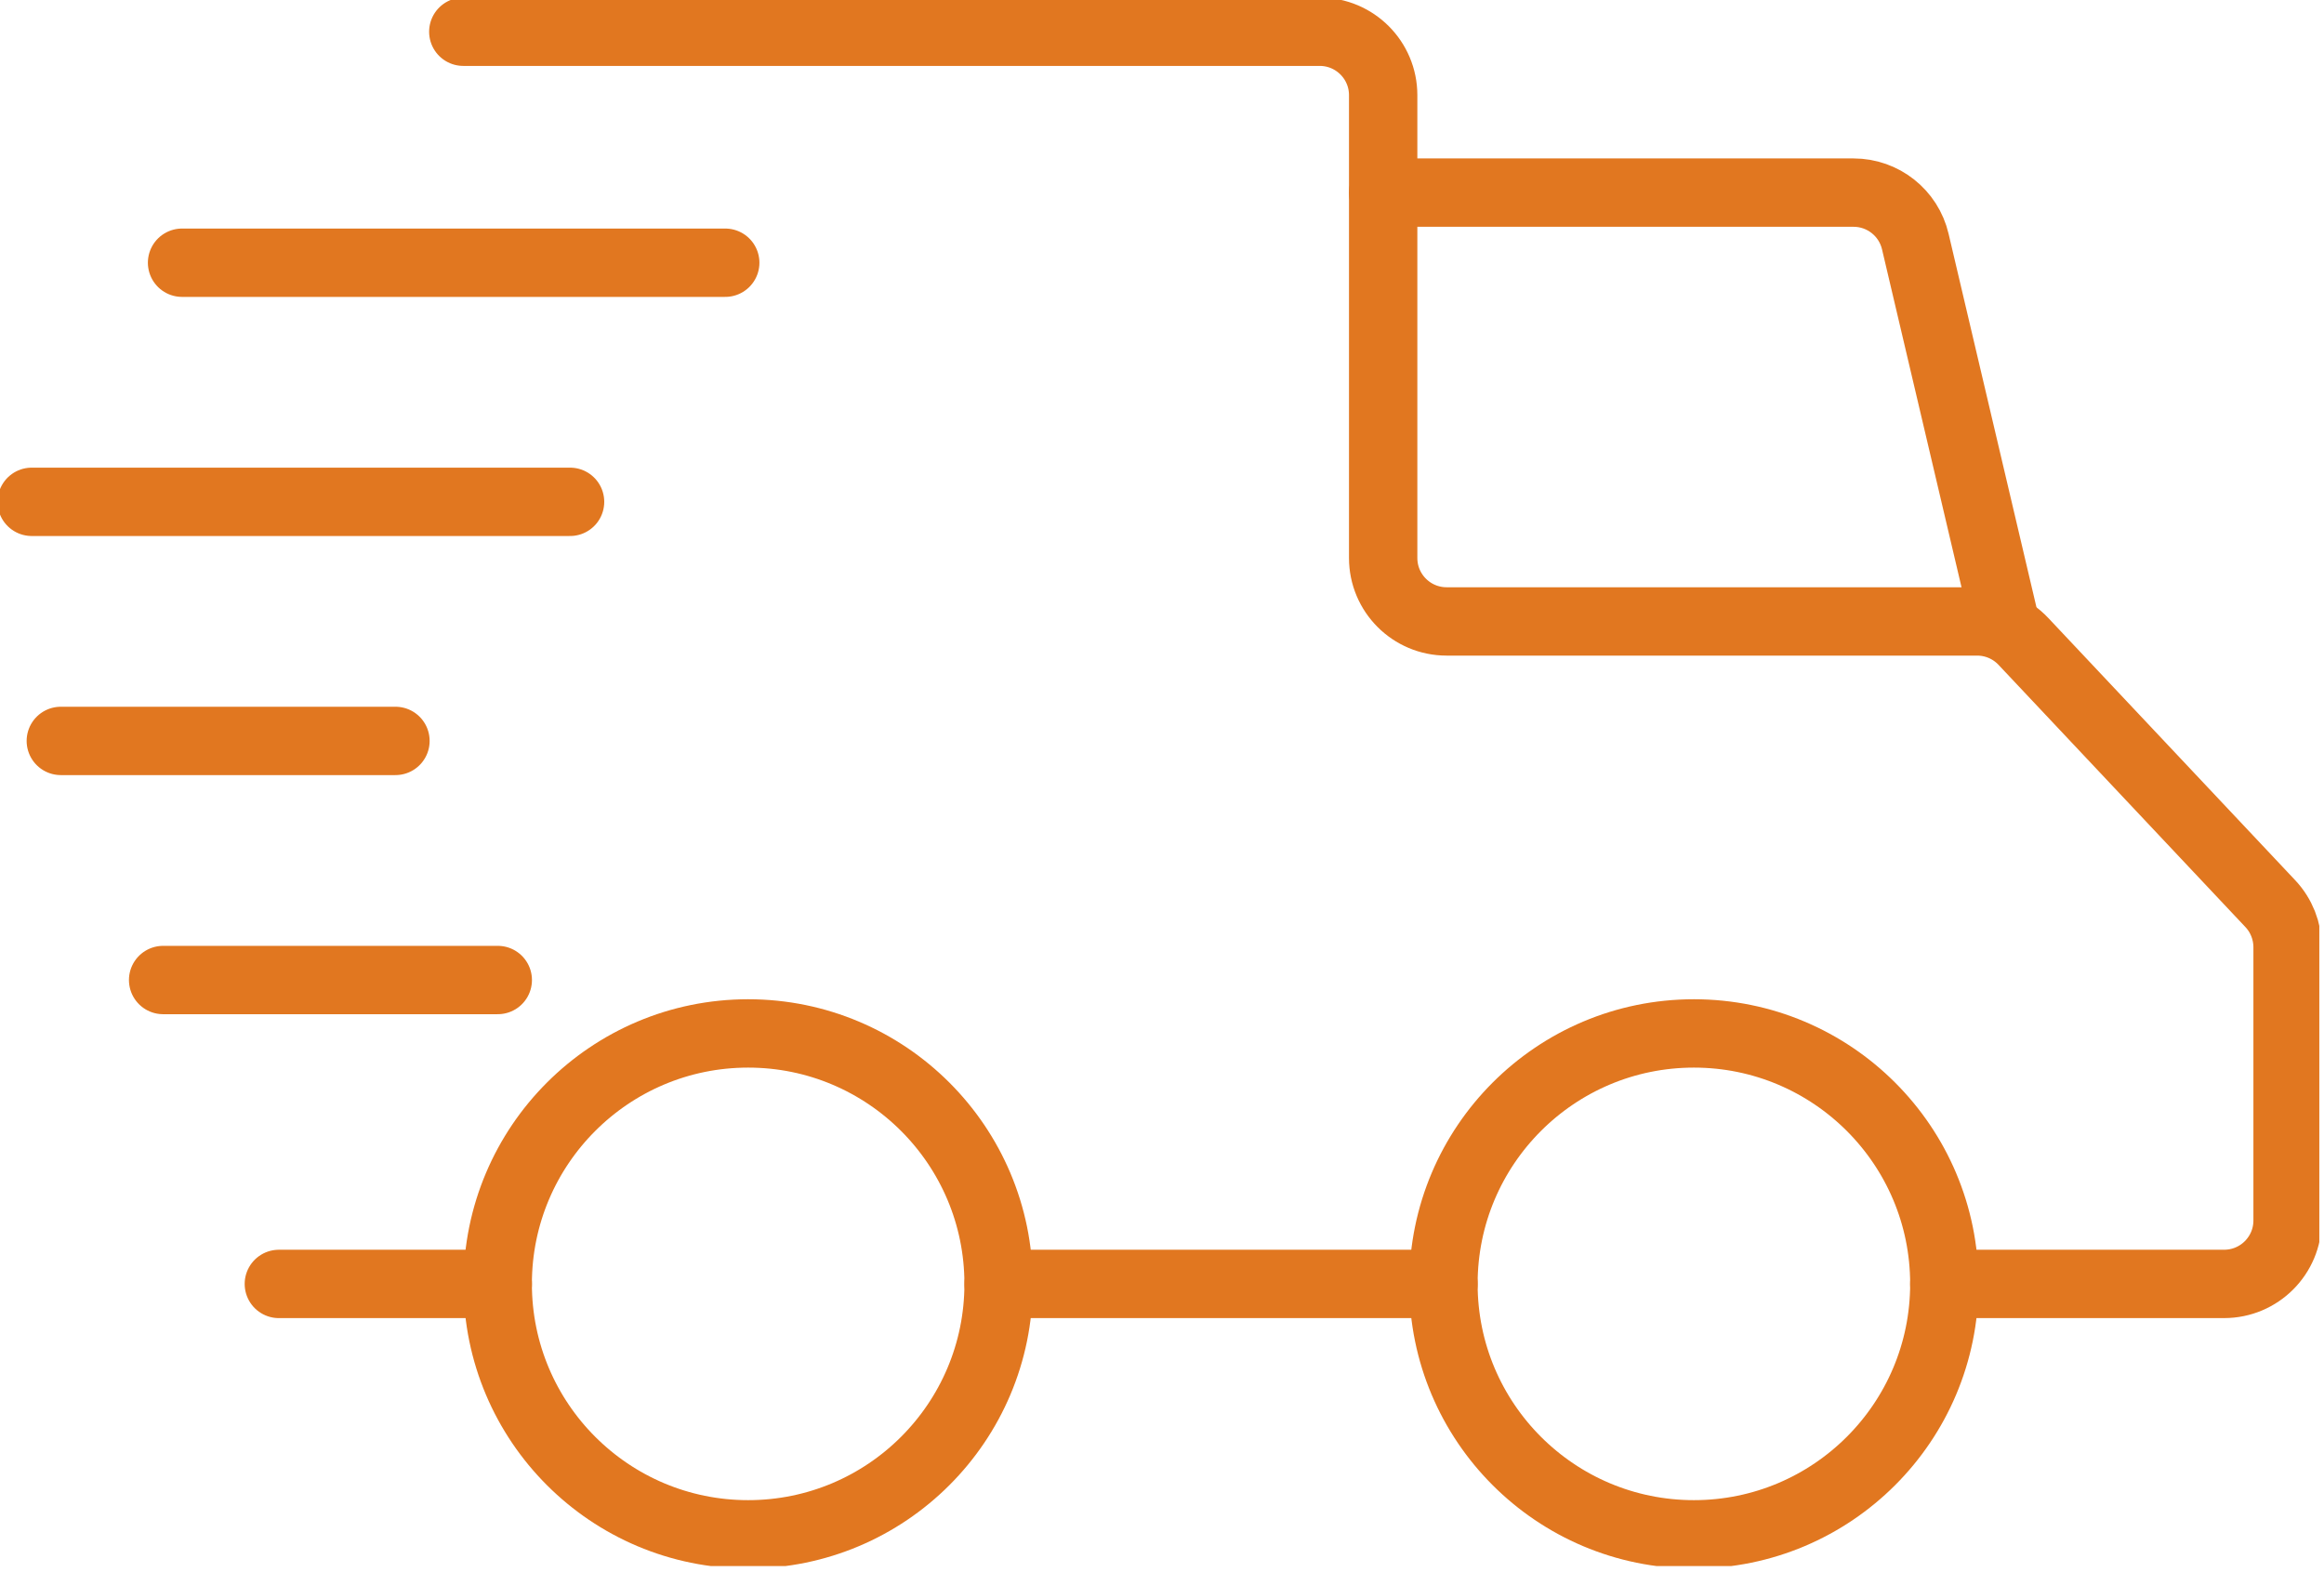
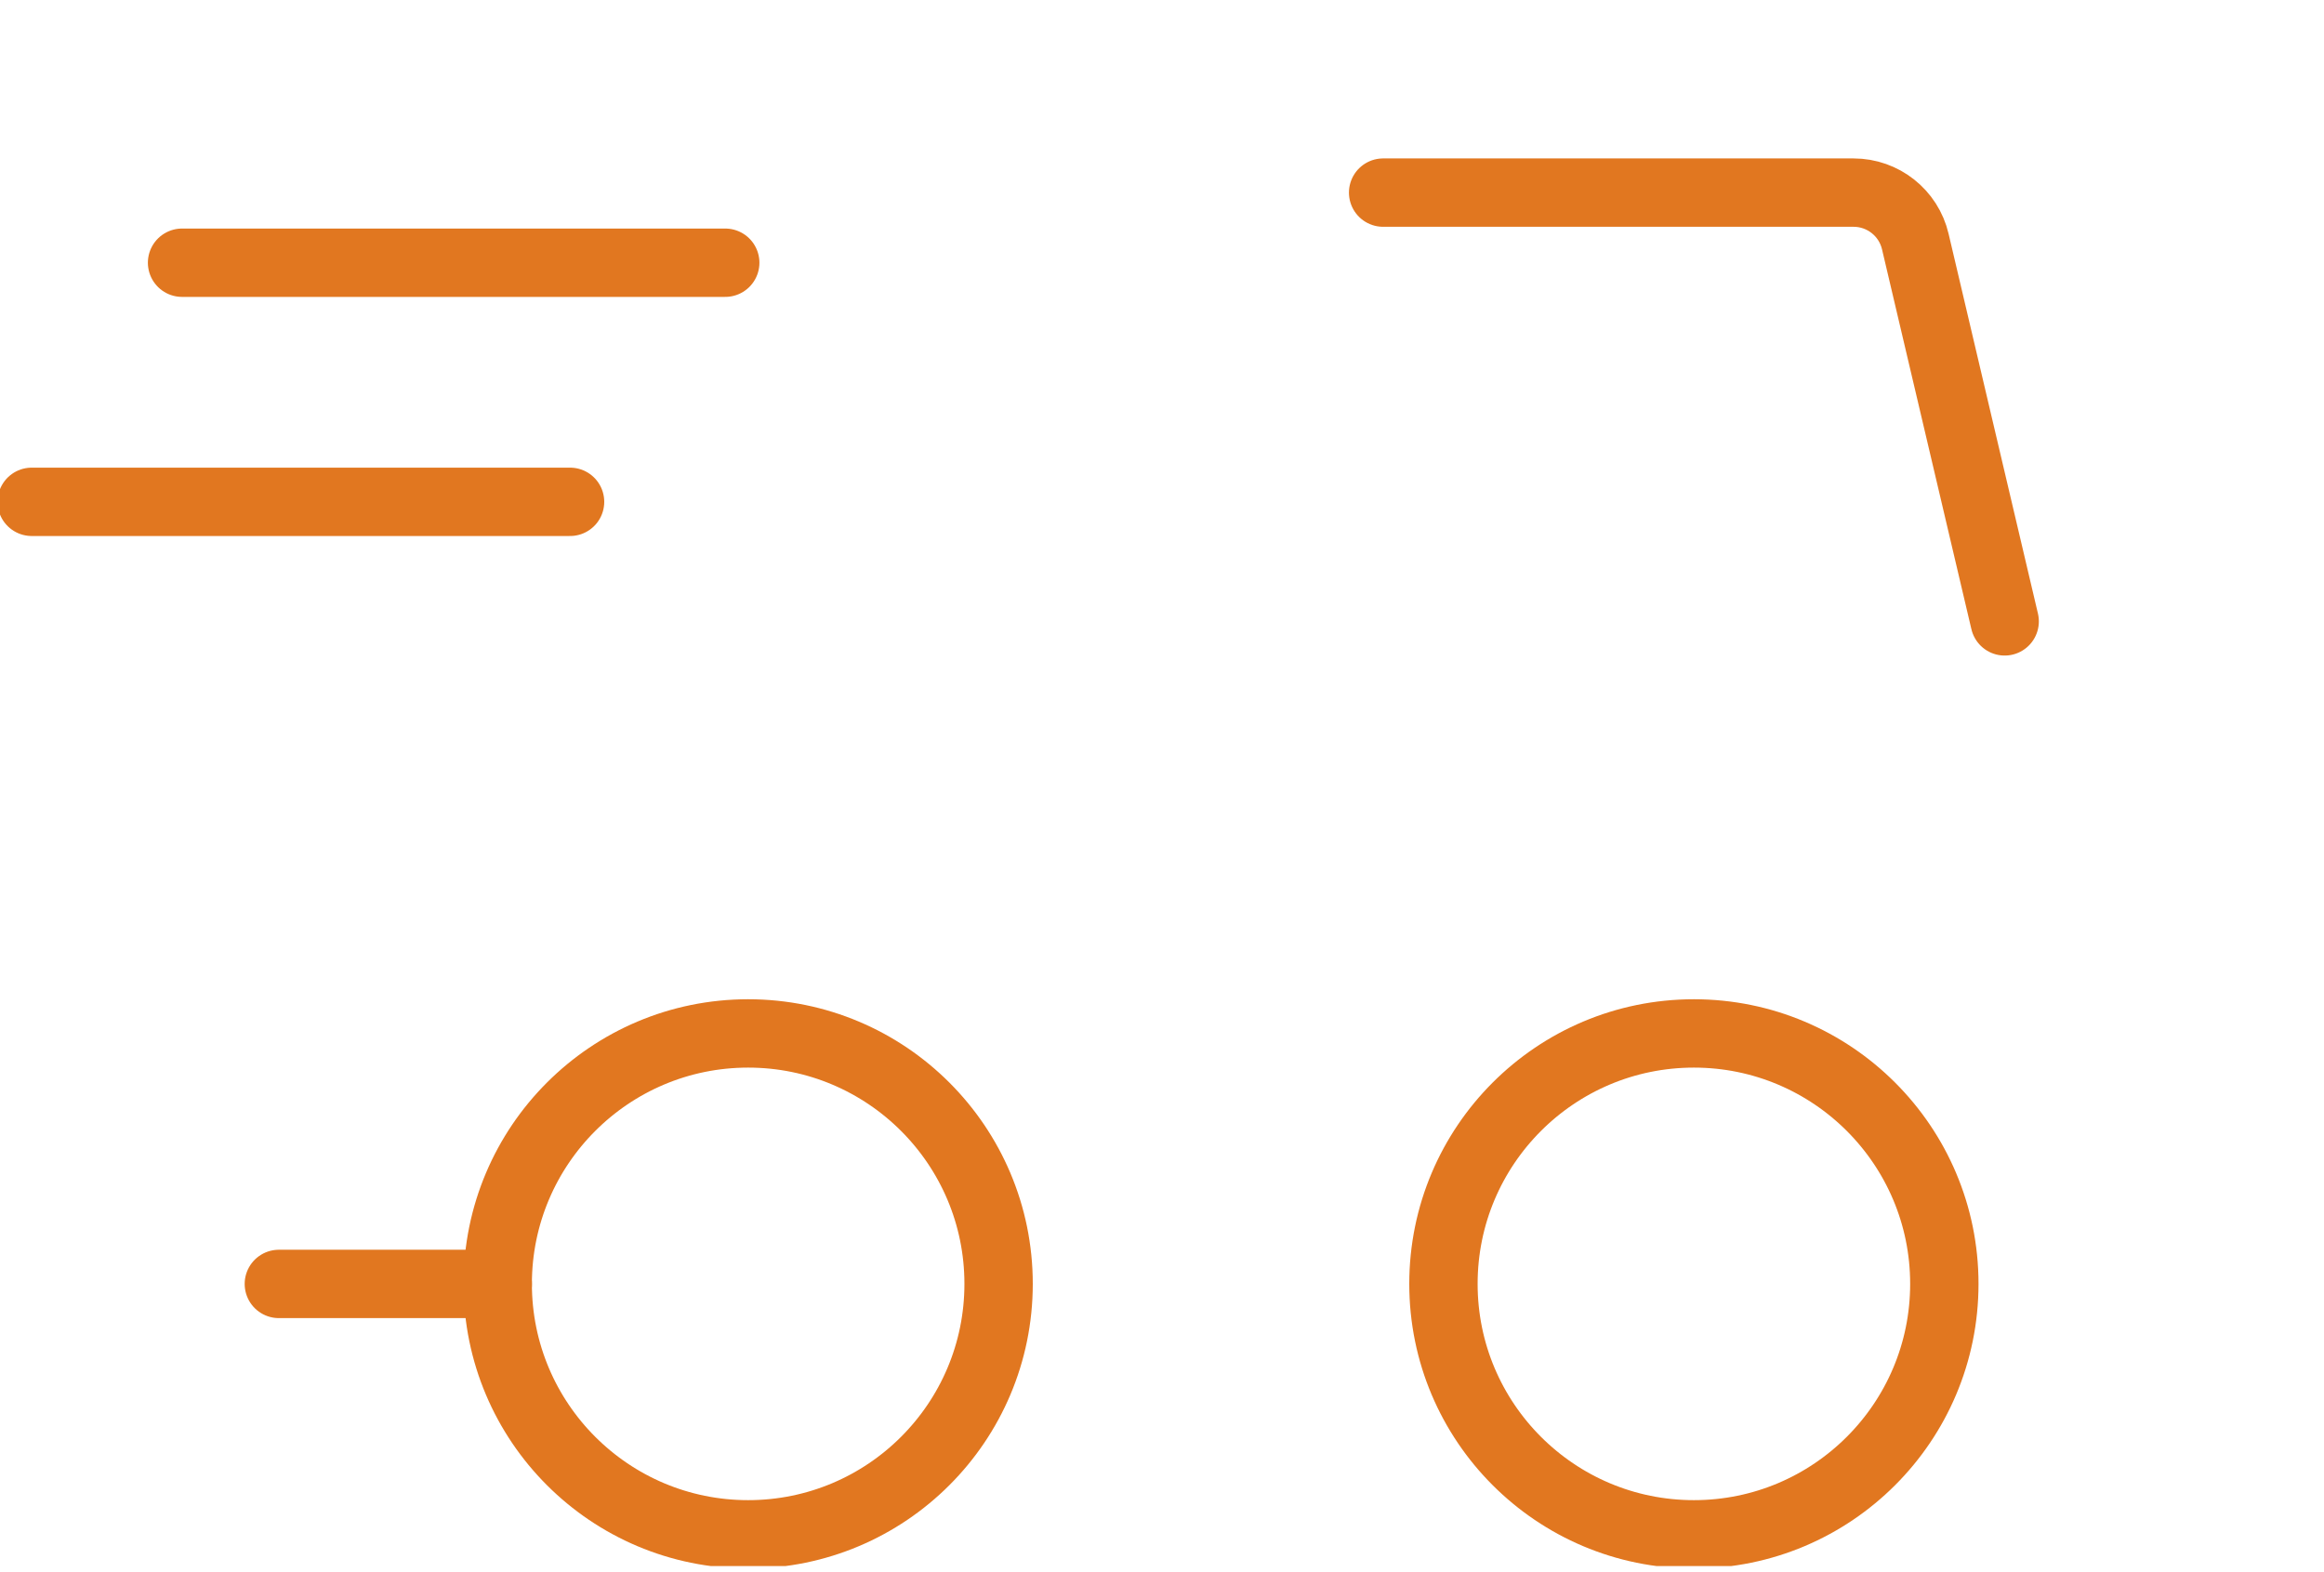
<svg xmlns="http://www.w3.org/2000/svg" width="136" height="92" viewBox="0 0 136 92" fill="none">
  <g clip-path="url(#clip0_496_7612)">
-     <path d="M84.471 75.133H58.44" stroke="#E17720" stroke-width="4" stroke-linecap="round" stroke-linejoin="round" />
    <path d="M29.129 75.133H16.318" stroke="#E17720" stroke-width="4" stroke-linecap="round" stroke-linejoin="round" />
-     <path d="M113.781 75.132H130.156C132.207 75.132 133.869 73.47 133.869 71.419V55.427C133.869 54.481 133.508 53.571 132.86 52.882L118.408 37.533C117.706 36.788 116.728 36.365 115.704 36.365H84.656C82.605 36.365 80.943 34.703 80.943 32.652V5.57C80.943 3.519 79.28 1.857 77.229 1.857H27.112" stroke="#E17720" stroke-width="4" stroke-linecap="round" stroke-linejoin="round" />
    <path d="M80.94 11.271H108.469C110.192 11.271 111.689 12.457 112.083 14.134L117.313 36.362" stroke="#E17720" stroke-width="4" stroke-linecap="round" stroke-linejoin="round" />
    <path d="M99.126 89.786C107.22 89.786 113.782 83.225 113.782 75.13C113.782 67.036 107.22 60.474 99.126 60.474C91.031 60.474 84.47 67.036 84.47 75.13C84.47 83.225 91.031 89.786 99.126 89.786Z" stroke="#E17720" stroke-width="4" stroke-linecap="round" stroke-linejoin="round" />
    <path d="M43.782 89.786C51.877 89.786 58.438 83.225 58.438 75.13C58.438 67.036 51.877 60.474 43.782 60.474C35.688 60.474 29.126 67.036 29.126 75.13C29.126 83.225 35.688 89.786 43.782 89.786Z" stroke="#E17720" stroke-width="4" stroke-linecap="round" stroke-linejoin="round" />
    <path d="M42.441 15.374H10.654" stroke="#E17720" stroke-width="4" stroke-linecap="round" stroke-linejoin="round" />
    <path d="M33.36 29.366H1.856" stroke="#E17720" stroke-width="4" stroke-linecap="round" stroke-linejoin="round" />
-     <path d="M23.142 43.357H3.559" stroke="#E17720" stroke-width="4" stroke-linecap="round" stroke-linejoin="round" />
-     <path d="M29.13 57.349H9.546" stroke="#E17720" stroke-width="4" stroke-linecap="round" stroke-linejoin="round" />
  </g>
  <defs>
    <clipPath id="clip0_496_7612">
      <rect width="135.726" height="91.643" fill="white" />
    </clipPath>
  </defs>
</svg>